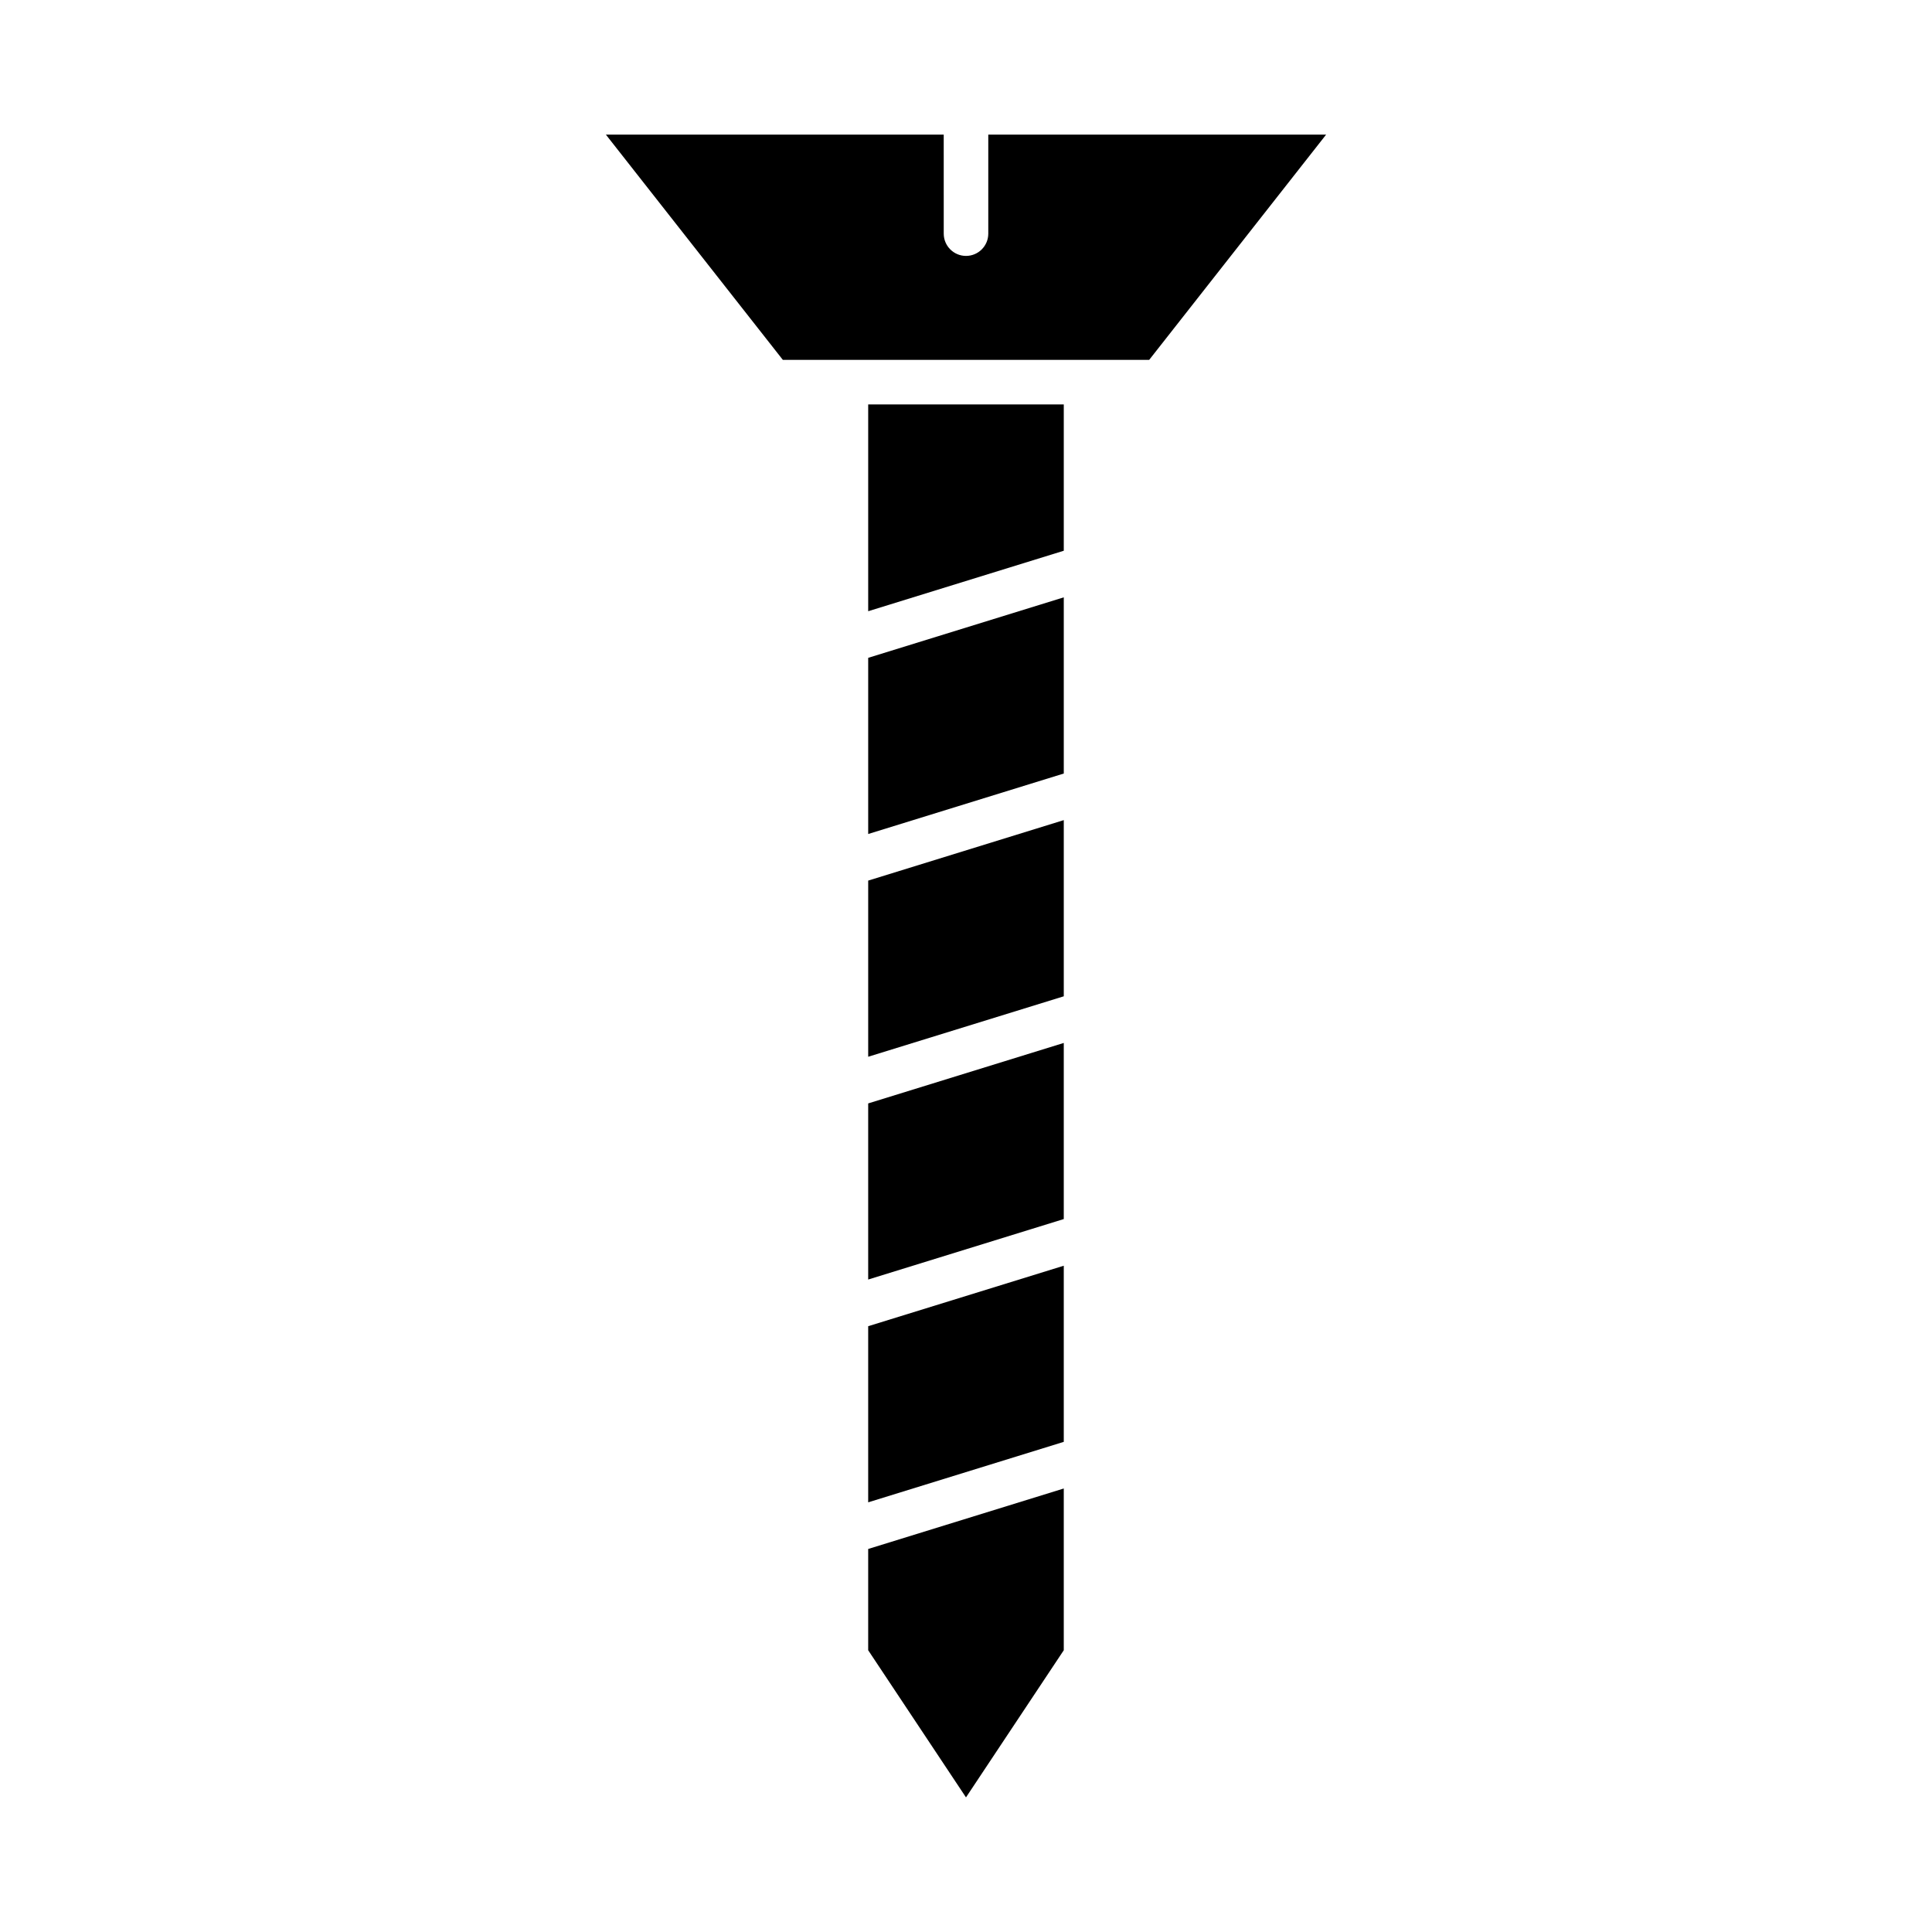
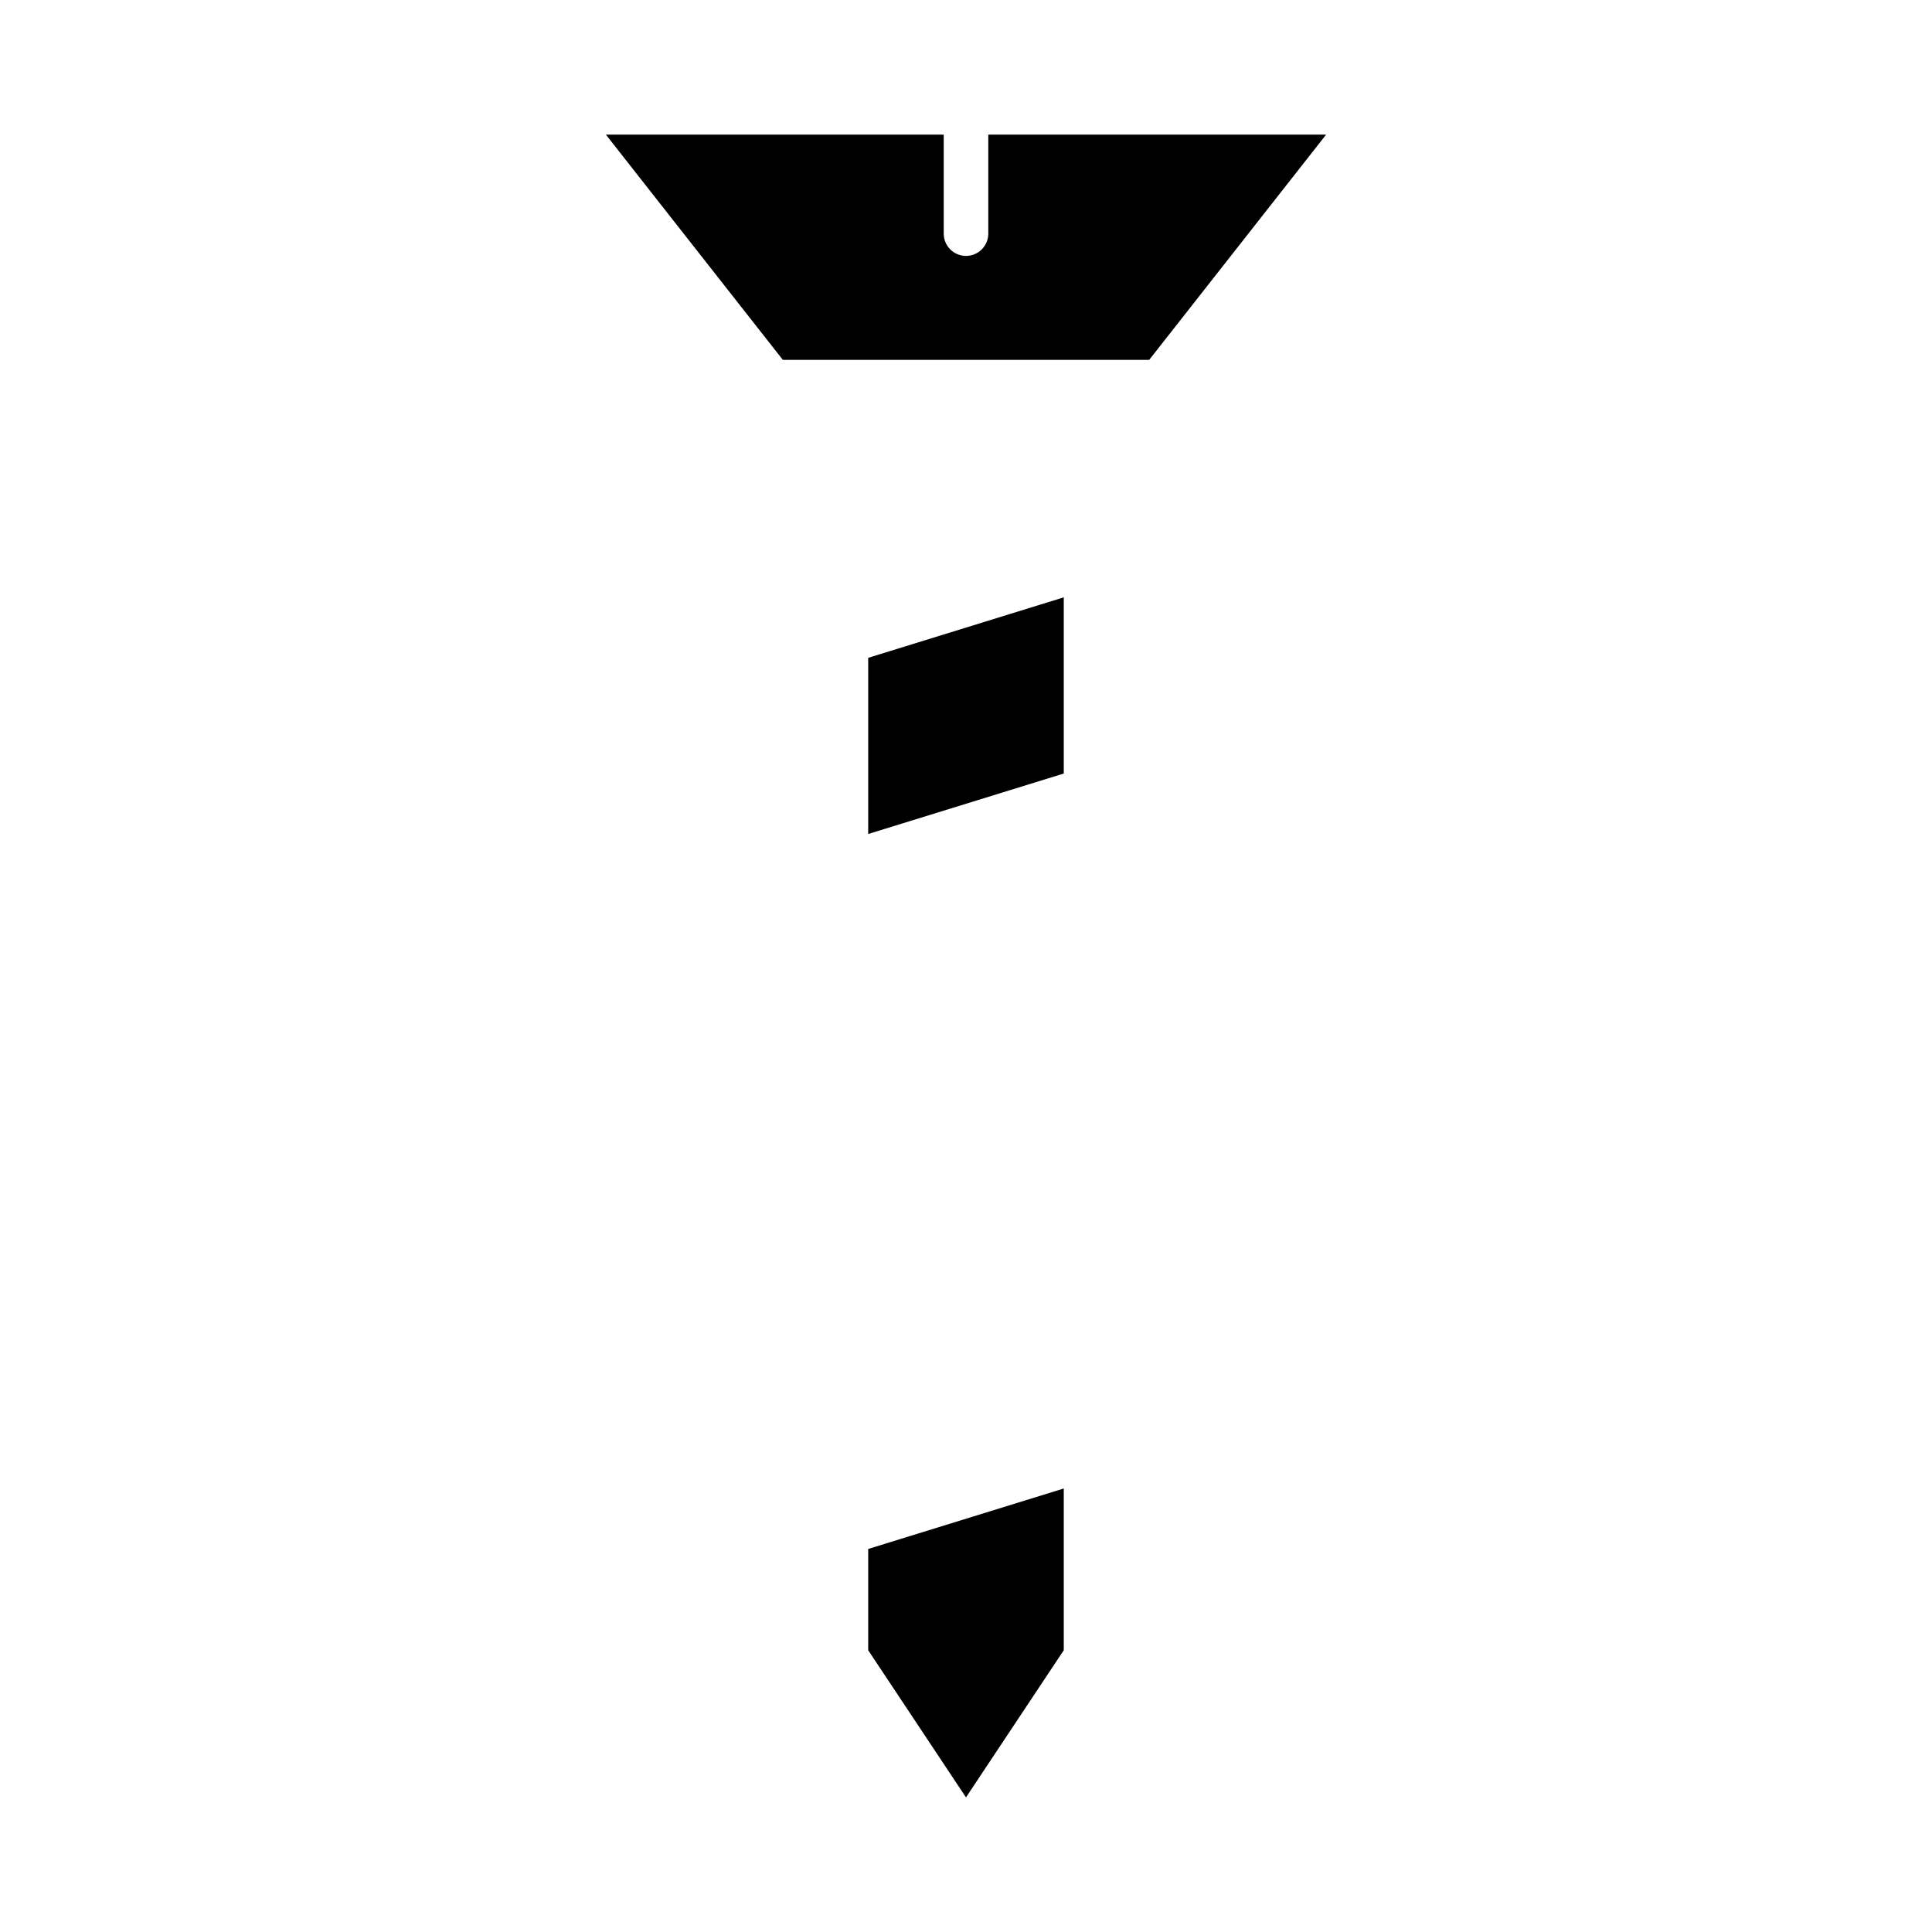
<svg xmlns="http://www.w3.org/2000/svg" fill="#000000" width="800px" height="800px" version="1.1" viewBox="144 144 512 512">
  <g>
-     <path d="m425.91 420.39-51.832 16.027v46.672l51.832-16.027z" />
-     <path d="m374.08 424.05 51.832-16.02v-46.688l-51.832 16.027z" />
-     <path d="m425.91 479.43-51.832 16.027v46.676l51.832-16.027z" />
    <path d="m495.44 179.67h-89.535v26.246c0 3.258-2.644 5.902-5.902 5.902s-5.902-2.644-5.902-5.902l-0.004-26.246h-89.535l46.902 59.703h97.082z" />
-     <path d="m374.08 305.98 51.832-16.027v-38.77h-51.832z" />
    <path d="m374.08 365.02 51.832-16.027v-46.691l-51.832 16.031z" />
    <path d="m425.91 581.33v-42.863l-51.832 16.027v26.836l25.918 38.996z" />
  </g>
</svg>